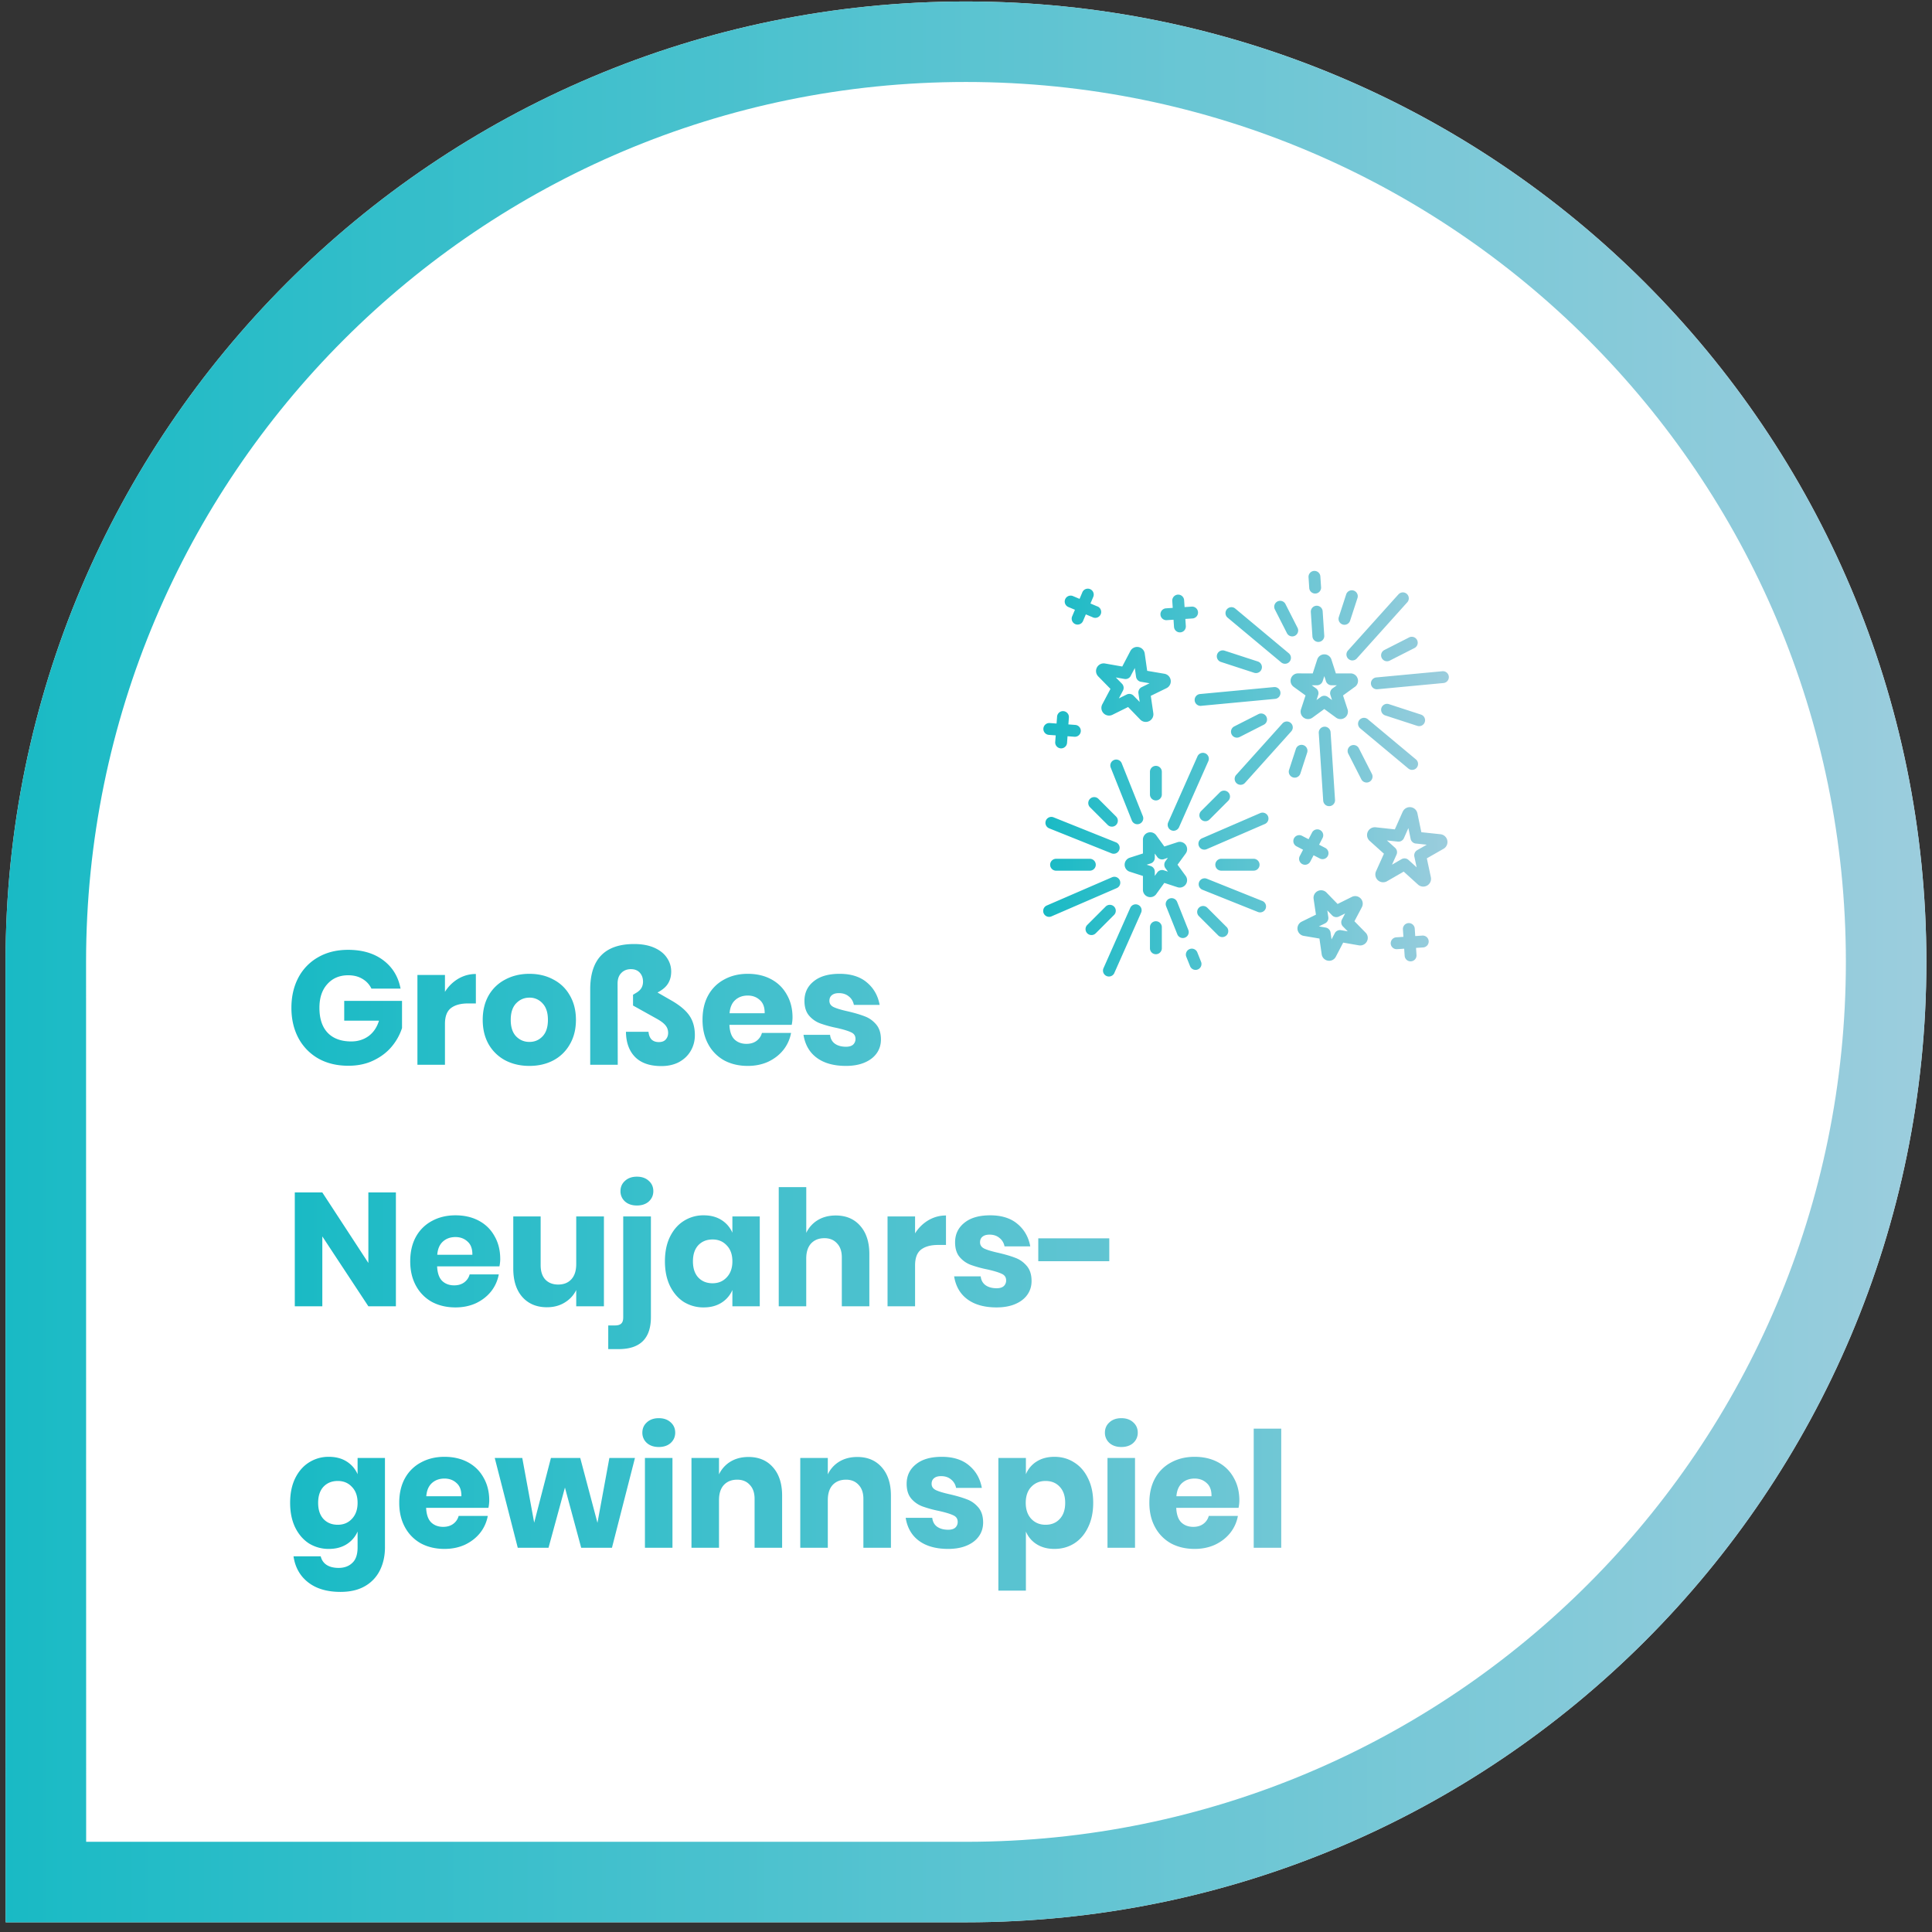
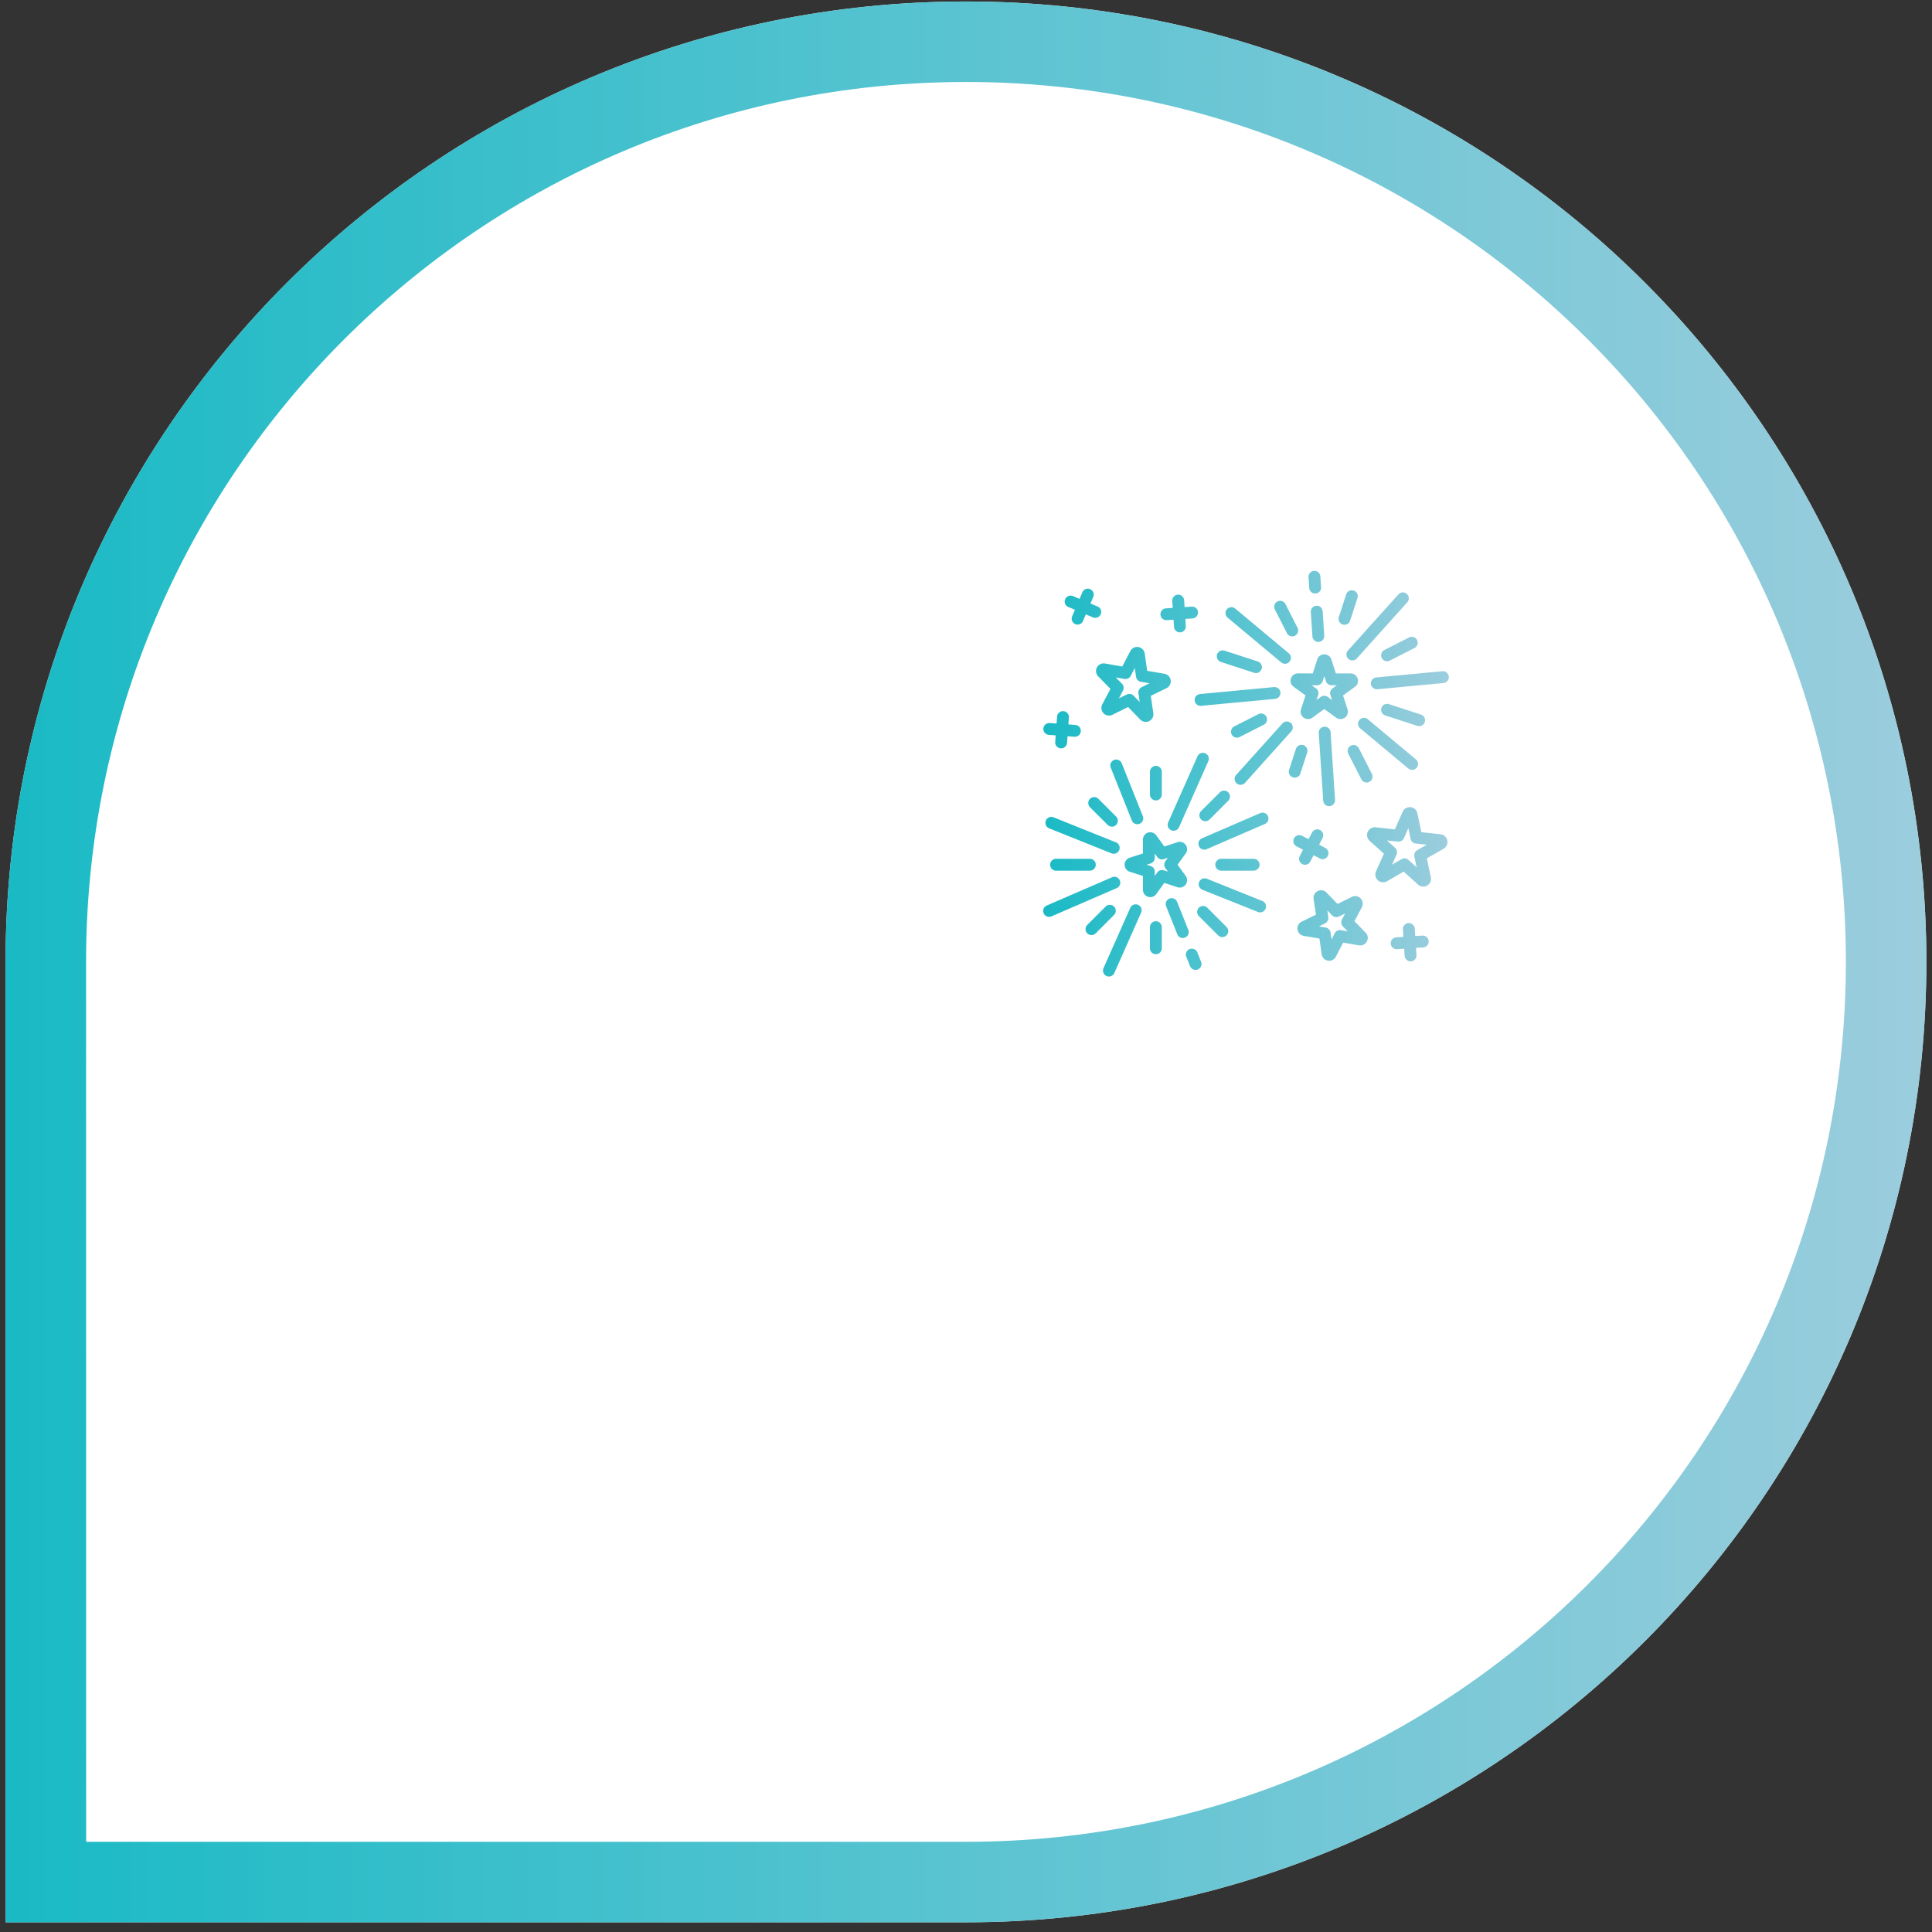
<svg xmlns="http://www.w3.org/2000/svg" width="192" height="192" fill="none" viewBox="0 0 192 192">
  <rect x="0" y="0" width="192" height="192" fill="#333333" stroke="none" />
  <path fill="#fff" d="M191.441 95.591c0 52.713-42.732 95.445-95.444 95.445H.562c0-23.784-.01-71.02-.01-95.445C.553 42.88 43.286.147 95.998.147s95.444 42.732 95.444 95.444" />
  <path stroke="url(#a)" stroke-opacity=".9" stroke-width="8" d="M187.441 95.591c0 50.504-40.941 91.445-91.444 91.445H4.562c0-12.116-.002-28.737-.005-45.262-.002-17.242-.004-34.379-.004-46.183 0-50.503 40.94-91.444 91.444-91.444 50.503 0 91.444 40.941 91.444 91.444Z" />
-   <path fill="url(#b)" fill-opacity=".9" d="M34.592 94.393q2.127 0 3.504 1.04 1.376 1.04 1.712 2.816h-2.896a2.2 2.2 0 0 0-.88-.96q-.593-.368-1.424-.368-1.297 0-2.08.88-.784.864-.784 2.352 0 1.616.816 2.48.831.864 2.352.864.974 0 1.712-.528.735-.544 1.04-1.536h-3.456v-1.968h5.744v2.704a5.5 5.5 0 0 1-1.024 1.84q-.705.848-1.808 1.376-1.089.528-2.496.528-1.714 0-2.992-.72a5.1 5.1 0 0 1-1.984-2.048q-.689-1.312-.688-2.992 0-1.68.688-2.992a5 5 0 0 1 1.968-2.032q1.28-.736 2.976-.736m9.627 4.176a3.9 3.9 0 0 1 1.312-1.296q.816-.48 1.76-.48v2.928h-.784q-1.087 0-1.696.464-.592.464-.592 1.568v4.064h-2.736v-8.928h2.736zm8.393-1.792q1.329 0 2.368.56 1.057.544 1.648 1.584.608 1.04.608 2.432t-.608 2.432a4.04 4.04 0 0 1-1.648 1.6q-1.04.544-2.368.544t-2.384-.544a4.14 4.14 0 0 1-1.664-1.6q-.592-1.04-.592-2.432t.592-2.432a4.03 4.03 0 0 1 1.664-1.584q1.056-.56 2.384-.56m0 2.368q-.784 0-1.328.576-.528.56-.528 1.632 0 1.073.528 1.632.545.56 1.328.56.784 0 1.312-.56t.528-1.632-.528-1.632a1.7 1.7 0 0 0-1.312-.576m14.01.224q1.314.736 1.873 1.536.56.8.56 1.968 0 .864-.416 1.568-.4.689-1.152 1.104-.752.4-1.76.4-1.711 0-2.608-.896-.895-.912-.912-2.512h2.24q.048.496.304.768.272.256.72.256.465 0 .688-.256.24-.272.24-.656 0-.416-.24-.72-.24-.32-.864-.672l-2.384-1.328v-1.072l.32-.192q.352-.208.512-.48t.16-.624q0-.544-.32-.896t-.88-.352q-.593 0-.96.384-.368.368-.368 1.056l.016 8.064h-2.736v-7.488q0-4.512 4.368-4.512 1.168 0 2 .368t1.248.992q.432.624.432 1.376 0 .688-.32 1.2-.305.495-1.04.88zm12.138 1.744q0 .336-.08.736h-6.192q.048 1.008.512 1.456.465.432 1.184.432.608 0 1.008-.304a1.42 1.42 0 0 0 .528-.784h2.896a3.84 3.84 0 0 1-.768 1.696q-.592.736-1.504 1.168-.912.416-2.032.416-1.312 0-2.336-.544a4 4 0 0 1-1.584-1.6q-.576-1.04-.576-2.432 0-1.409.56-2.432a3.9 3.9 0 0 1 1.6-1.584q1.024-.56 2.336-.56 1.328 0 2.336.544t1.552 1.536q.56.976.56 2.256m-2.768-.416q.015-.88-.48-1.312-.48-.448-1.2-.448-.752 0-1.248.448-.495.448-.56 1.312zm7.442-3.92q1.695 0 2.704.848 1.025.849 1.28 2.24h-2.56q-.112-.543-.512-.848-.384-.32-.976-.32-.465 0-.704.208-.24.192-.24.56 0 .417.432.624.449.208 1.392.416 1.025.24 1.68.496.657.24 1.136.8.48.56.48 1.504 0 .768-.416 1.36t-1.2.928-1.856.336q-1.807 0-2.896-.8t-1.328-2.288h2.64q.064.576.48.88.432.304 1.104.304.465 0 .704-.208a.75.75 0 0 0 .24-.576q0-.464-.448-.656-.431-.209-1.424-.432a11.5 11.5 0 0 1-1.632-.448 2.7 2.7 0 0 1-1.104-.768q-.465-.544-.464-1.472 0-1.2.912-1.936.912-.752 2.576-.752m-44.09 33.04h-2.736l-4.576-6.944v6.944h-2.736v-11.312h2.736l4.576 7.008v-7.008h2.736zm10.37-4.704q-.001.336-.08.736H43.44q.048 1.008.512 1.456.464.432 1.184.432.607 0 1.008-.304.4-.304.528-.784h2.896a3.84 3.84 0 0 1-.768 1.696q-.592.736-1.504 1.168-.912.416-2.032.416-1.312 0-2.336-.544a4 4 0 0 1-1.584-1.6q-.576-1.04-.576-2.432 0-1.408.56-2.432a3.9 3.9 0 0 1 1.6-1.584q1.024-.56 2.336-.56 1.328 0 2.336.544t1.552 1.536q.56.977.56 2.256m-2.769-.416q.015-.88-.48-1.312-.48-.448-1.2-.448-.751 0-1.248.448-.495.448-.56 1.312zm13.074-3.808v8.928h-2.752v-1.616q-.384.785-1.152 1.248-.752.464-1.76.464-1.536 0-2.448-1.024-.896-1.024-.896-2.816v-5.184h2.72v4.848q0 .912.464 1.424.48.496 1.28.496.832 0 1.312-.528t.48-1.504v-4.736zm3.278-1.088q-.735 0-1.184-.4a1.34 1.34 0 0 1-.448-1.024q0-.624.448-1.024.448-.416 1.184-.416.735 0 1.184.416.448.4.448 1.024 0 .608-.448 1.024-.448.4-1.184.4m-2.848 11.92h.672q.432 0 .624-.192.192-.176.192-.608v-10.032h2.752v10q0 3.184-3.2 3.184h-1.04zm9.489-10.944q1.023 0 1.76.464.735.464 1.088 1.264v-1.616h2.72v8.928h-2.72v-1.616a2.8 2.8 0 0 1-1.088 1.264q-.737.464-1.76.464a3.7 3.7 0 0 1-1.984-.544q-.864-.56-1.376-1.6-.496-1.04-.496-2.432 0-1.408.496-2.432.511-1.04 1.376-1.584a3.6 3.6 0 0 1 1.984-.56m.88 2.4q-.88 0-1.424.576-.528.576-.528 1.6t.528 1.6q.543.576 1.424.576.864 0 1.408-.592.56-.593.56-1.584 0-1.008-.56-1.584-.544-.592-1.408-.592m12.235-2.384q1.536 0 2.432 1.024.912 1.024.912 2.816v5.184h-2.736v-4.864q0-.895-.48-1.392-.463-.512-1.248-.512-.831 0-1.328.528-.48.528-.48 1.504v4.736H77.39v-11.84h2.736v4.544a2.96 2.96 0 0 1 1.136-1.264q.768-.464 1.792-.464m7.885 1.776a3.9 3.9 0 0 1 1.312-1.296q.816-.48 1.76-.48v2.928h-.784q-1.087 0-1.696.464-.592.464-.592 1.568v4.064h-2.736v-8.928h2.736zm7.465-1.792q1.696 0 2.704.848 1.024.848 1.28 2.24h-2.56a1.37 1.37 0 0 0-.512-.848q-.384-.32-.976-.32-.465 0-.704.208-.24.192-.24.56 0 .416.432.624.449.208 1.392.416 1.024.24 1.68.496.656.24 1.136.8t.48 1.504q0 .768-.416 1.36t-1.2.928-1.856.336q-1.807 0-2.896-.8t-1.328-2.288h2.64q.065.576.48.88.432.304 1.104.304.465 0 .704-.208a.75.75 0 0 0 .24-.576q0-.464-.448-.656-.432-.209-1.424-.432a11.5 11.5 0 0 1-1.632-.448 2.7 2.7 0 0 1-1.104-.768q-.464-.544-.464-1.472 0-1.2.912-1.936.912-.752 2.576-.752m11.835 2.288v2.272h-7.056v-2.272zm-77.55 21.712q1.023 0 1.76.464.735.464 1.088 1.264v-1.616h2.72v8.88q0 1.248-.48 2.24a3.67 3.67 0 0 1-1.472 1.6q-.993.592-2.464.592-2.017 0-3.232-.96-1.2-.944-1.44-2.576h2.704q.127.544.576.848.464.304 1.2.304.847 0 1.36-.496.528-.48.528-1.552v-1.568a2.8 2.8 0 0 1-1.088 1.264q-.737.464-1.76.464a3.7 3.7 0 0 1-1.984-.544q-.864-.56-1.376-1.6-.496-1.04-.496-2.432 0-1.408.496-2.432.511-1.04 1.376-1.584a3.6 3.6 0 0 1 1.984-.56m.88 2.4q-.88 0-1.424.576-.528.576-.528 1.6t.528 1.6q.543.576 1.424.576.864 0 1.408-.592.56-.593.56-1.584 0-1.008-.56-1.584-.544-.592-1.408-.592m15.051 1.936q0 .336-.08.736h-6.192q.048 1.008.512 1.456.465.432 1.184.432.609 0 1.008-.304a1.42 1.42 0 0 0 .528-.784h2.896a3.84 3.84 0 0 1-.768 1.696q-.592.736-1.504 1.168-.912.416-2.032.416-1.311 0-2.336-.544a4 4 0 0 1-1.584-1.6q-.576-1.04-.576-2.432 0-1.408.56-2.432a3.9 3.9 0 0 1 1.6-1.584q1.025-.56 2.336-.56 1.329 0 2.336.544 1.008.544 1.552 1.536.56.977.56 2.256m-2.768-.416q.017-.88-.48-1.312-.48-.448-1.2-.448-.751 0-1.248.448-.495.448-.56 1.312zm17.25-3.808-2.287 8.928h-3.056l-1.616-5.984-1.632 5.984h-3.056l-2.288-8.928h2.736l1.184 6.432 1.664-6.432h2.912l1.712 6.448 1.184-6.448zm.735-2.512q0-.624.448-1.024.45-.416 1.184-.416.737 0 1.184.416.449.4.448 1.024 0 .608-.448 1.024-.447.4-1.184.4-.735 0-1.184-.4a1.34 1.34 0 0 1-.448-1.024m2.992 2.512v8.928h-2.736v-8.928zm7.553-.096q1.536 0 2.432 1.024.912 1.024.912 2.816v5.184H74.99v-4.864q0-.895-.48-1.392-.463-.512-1.248-.512-.831 0-1.328.528-.48.528-.48 1.504v4.736h-2.736v-8.928h2.736v1.632a2.96 2.96 0 0 1 1.136-1.264q.768-.464 1.792-.464m10.813 0q1.536 0 2.432 1.024.912 1.024.912 2.816v5.184h-2.736v-4.864q0-.895-.48-1.392-.464-.512-1.248-.512-.832 0-1.328.528-.48.528-.48 1.504v4.736H79.53v-8.928h2.736v1.632a2.96 2.96 0 0 1 1.136-1.264q.768-.464 1.792-.464m8.396-.016q1.696 0 2.704.848 1.025.848 1.28 2.24h-2.56a1.37 1.37 0 0 0-.512-.848q-.383-.32-.976-.32-.464 0-.704.208-.24.192-.24.56 0 .415.432.624.45.208 1.392.416 1.024.24 1.68.496.656.24 1.136.8t.48 1.504q0 .768-.416 1.36t-1.2.928q-.782.336-1.856.336-1.807 0-2.896-.8t-1.328-2.288h2.64q.065.576.48.88.432.304 1.104.304.465 0 .704-.208a.75.75 0 0 0 .24-.576q0-.464-.448-.656-.431-.209-1.424-.432a11.5 11.5 0 0 1-1.632-.448 2.7 2.7 0 0 1-1.104-.768q-.464-.544-.464-1.472 0-1.2.912-1.936.912-.752 2.576-.752m11.195 0q1.104 0 1.968.56.88.544 1.376 1.584.512 1.024.512 2.432 0 1.392-.512 2.432-.495 1.04-1.376 1.6-.864.544-1.968.544-1.023 0-1.76-.464a2.7 2.7 0 0 1-1.072-1.264v5.872h-2.736v-13.184h2.736v1.616a2.7 2.7 0 0 1 1.072-1.264q.737-.464 1.76-.464m-.88 2.4q-.863 0-1.424.592-.544.576-.544 1.584 0 .991.544 1.584.56.592 1.424.592.88 0 1.408-.576.544-.576.544-1.6t-.544-1.6q-.528-.576-1.408-.576m5.9-4.8q0-.624.448-1.024.449-.416 1.184-.416.737 0 1.184.416.448.4.448 1.024 0 .608-.448 1.024-.447.4-1.184.4-.735 0-1.184-.4a1.35 1.35 0 0 1-.448-1.024m2.992 2.512v8.928h-2.736v-8.928zm10.369 4.224q0 .336-.08.736h-6.192q.048 1.008.512 1.456.464.432 1.184.432.609 0 1.008-.304.4-.304.528-.784h2.896a3.8 3.8 0 0 1-.768 1.696q-.592.736-1.504 1.168-.912.416-2.032.416-1.311 0-2.336-.544a4 4 0 0 1-1.584-1.6q-.576-1.04-.576-2.432 0-1.408.56-2.432a3.9 3.9 0 0 1 1.6-1.584q1.025-.56 2.336-.56 1.329 0 2.336.544 1.008.544 1.552 1.536.56.977.56 2.256m-2.768-.416q.016-.88-.48-1.312-.48-.448-1.2-.448-.752 0-1.248.448-.495.448-.56 1.312zm6.93-6.72v11.84h-2.736v-11.84z" />
  <path fill="url(#c)" fill-opacity=".9" d="M108.307 85.347a.59.59 0 1 1 0 1.18h-3.32a.591.591 0 1 1 0-1.18zm-4.078-12.316a.59.59 0 0 1 .082-1.177l.689.05.052-.683h-.002a.59.59 0 0 1 .63-.548.59.59 0 0 1 .546.63l-.052.687.686.052h.001a.588.588 0 0 1-.082 1.176l-.687-.052-.052.683a.59.59 0 0 1-1.176-.082l.052-.687zm1.942-12.708a.589.589 0 0 1 .458-1.086l.657.278.277-.654-.001-.001a.589.589 0 0 1 1.085.459l-.279.656.653.277v-.002a.59.59 0 1 1-.455 1.083l-.657-.276-.277.653h.002a.59.59 0 0 1-.771.316.59.59 0 0 1-.314-.771l.277-.657zm10.327-.62V59.7a.59.59 0 0 1 1.177-.074l.047.706.711-.047h-.002a.59.59 0 0 1 .627.552.59.59 0 0 1-.553.625l-.706.047.047.712v-.001a.587.587 0 1 1-1.175.074l-.047-.708-.712.047a.59.59 0 0 1-.074-1.175l.707-.047zm22.924 32.69a.59.59 0 1 1 1.176-.074l.047.707.71-.049a.59.59 0 0 1 .074 1.178l-.705.047.047.71a.59.59 0 0 1-1.178.074l-.047-.705-.712.047a.59.59 0 0 1-.072-1.178l.707-.047zm-10.552-8.274a.59.59 0 1 1 .544-1.046l.63.327.328-.627a.59.59 0 1 1 1.046.541l-.327.632.626.326a.591.591 0 0 1-.542 1.05l-.632-.328-.326.626a.59.59 0 1 1-1.048-.544l.328-.63zm12.05 3.789-1.421-1.288-1.661.957a.78.78 0 0 1-.904-.097.78.78 0 0 1-.188-.889l.788-1.75-1.426-1.283a.776.776 0 0 1 .599-1.344l1.91.208.781-1.752h.002a.772.772 0 0 1 1.461.158l.391 1.876 1.907.202h-.002a.777.777 0 0 1 .306 1.443l-1.665.952.4 1.875a.774.774 0 0 1-1.278.732m-.944-2.449.808.734-.222-1.045v.002a.6.6 0 0 1 .277-.662l.951-.542-1.073-.115v.002a.586.586 0 0 1-.529-.467l-.224-1.073-.433.976a.59.59 0 0 1-.613.37l-1.087-.117.813.733h-.002c.19.171.249.445.143.678l-.45 1 .91-.528v.002a.595.595 0 0 1 .731.052m-8.627 9.38-.225-1.568-1.562-.265a.75.75 0 0 1-.206-1.41l1.421-.698-.232-1.57a.75.75 0 0 1 1.278-.63l1.105 1.138 1.425-.707h-.002a.75.75 0 0 1 .993 1.02l-.741 1.404 1.108 1.132h.002a.74.74 0 0 1 .126.872.75.75 0 0 1-.788.391l-1.567-.272-.734 1.406a.74.74 0 0 1-.788.388.75.75 0 0 1-.613-.63m.882-2.162.096.676.297-.564a.59.59 0 0 1 .64-.351l.674.117-.462-.47a.59.59 0 0 1-.116-.702l.319-.605-.613.304a.59.59 0 0 1-.684-.117l-.475-.489.101.674h-.002v.001a.59.59 0 0 1-.324.613l-.611.301.656.11-.001.003a.59.59 0 0 1 .505.5zM109.542 70l.814-1.539-1.217-1.243a.761.761 0 0 1 .677-1.28l1.713.3.806-1.54v.002a.76.76 0 0 1 1.426.242l.245 1.724 1.714.292h.001a.76.76 0 0 1 .205 1.431l-1.562.763.252 1.723a.76.76 0 0 1-.416.791.76.76 0 0 1-.881-.153l-1.209-1.25-1.56.773a.76.76 0 0 1-.879-.153.76.76 0 0 1-.129-.883m2.057-1.367-.408.772.781-.386a.59.59 0 0 1 .682.118l.607.624-.125-.861a.59.59 0 0 1 .325-.613l.782-.385-.86-.148.002.002a.59.59 0 0 1-.485-.5l-.123-.866-.385.73h.002a.586.586 0 0 1-.645.354l-.86-.15.593.606.002.002a.59.59 0 0 1 .115.7m17.397-1.712 1.461.005.449-1.39h.001a.74.74 0 0 1 1.405 0l.446 1.39 1.462-.003a.73.73 0 0 1 .7.509h.002a.73.73 0 0 1-.304.848l-1.149.833.453 1.39a.74.74 0 0 1-1.135.824l-1.181-.864-1.181.862v-.001a.74.74 0 0 1-1.137-.823l.455-1.388-1.182-.857v-.001a.737.737 0 0 1 .435-1.334m1.888 1.18h-.528l.427.308h.002c.206.15.294.417.213.659l-.163.502.415-.304a.595.595 0 0 1 .704-.007l.423.313-.163-.503a.595.595 0 0 1 .217-.66l.427-.307h-.503a.59.59 0 0 1-.586-.41l-.161-.5-.161.5h-.002a.59.59 0 0 1-.561.41m1.79 11.39v-.001a.588.588 0 1 1-1.175.074l-.44-6.7a.589.589 0 1 1 1.175-.074zm-1.071-16.323a.589.589 0 1 1-1.176.074l-.158-2.418a.589.589 0 1 1 1.176-.074zm-.314-4.776a.59.59 0 0 1-1.176.072l-.072-1.105v.002a.588.588 0 1 1 1.175-.074zm-7.551 19.395a.59.59 0 1 1-.876-.79l4.585-5.1a.6.6 0 0 1 .408-.196.589.589 0 0 1 .467.984zm11.1-12.35a.59.59 0 0 1-.879-.789l5.017-5.581h.002a.589.589 0 1 1 .877.787zm-15.471 4.707v.002a.588.588 0 0 1-.109-1.173l7.354-.692a.587.587 0 0 1 .635.53.587.587 0 0 1-.522.642zm17.518-1.648a.588.588 0 0 1-.111-1.172l6.572-.618a.587.587 0 0 1 .635.53.586.586 0 0 1-.522.642zm-14.902-7.128a.59.59 0 0 1 .757-.904l5.342 4.46a.589.589 0 0 1-.758.903zm13.19 11.013a.6.6 0 0 1-.208-.4.589.589 0 0 1 .966-.505l4.8 4.007a.59.59 0 0 1-.757.904zm-8.472-11.805a.59.59 0 1 1 1.052-.534l1.194 2.347v-.002a.59.59 0 0 1-1.053.536zm7.283 14.311a.59.59 0 0 1 1.052-.534l1.302 2.555a.59.59 0 0 1-1.052.536zm-10.79-1.644a.593.593 0 0 1-.795-.257.593.593 0 0 1 .259-.795l2.392-1.216a.59.59 0 1 1 .534 1.052zm14.917-7.592a.59.59 0 0 1-.536-1.052l2.458-1.251v-.002a.59.59 0 0 1 .535 1.055zm-8.882 11.225a.59.59 0 0 1-1.122-.366l.679-2.085a.589.589 0 0 1 1.12.365zm4.943-15.196a.587.587 0 0 1-.744.38.59.59 0 0 1-.376-.745l.736-2.267a.591.591 0 0 1 1.123.366zm7.04 9.334a.589.589 0 1 1-.365 1.12l-3.169-1.031a.59.59 0 1 1 .364-1.122zm-16.211-5.276a.589.589 0 1 1-.364 1.122l-3.308-1.079a.589.589 0 0 1 .365-1.12zm-12.727 19.5 1.31-.42-.001-1.378a.73.73 0 0 1 1.322-.428l.806 1.113 1.308-.428h-.001a.73.73 0 0 1 .816 1.125l-.813 1.112.813 1.114v-.002a.732.732 0 0 1-.816 1.125l-1.309-.428-.806 1.114h.002a.731.731 0 0 1-1.322-.428l.001-1.378-1.31-.421a.73.73 0 0 1 0-1.391m2.078.569-.4.127.4.13a.59.59 0 0 1 .41.559v.422l.245-.341a.59.59 0 0 1 .66-.215l.4.13-.24-.33-.002.001a.595.595 0 0 1-.007-.703l.247-.34-.378.125.002.001a.59.59 0 0 1-.682-.208l-.245-.34v.394a.59.59 0 0 1-.41.588m5.009 9.775a.588.588 0 0 1-1.094.432l-.385-.96a.59.59 0 0 1 1.096-.433zm-1.262-3.154a.588.588 0 0 1-1.093.433l-1.119-2.798h.002a.584.584 0 0 1 .329-.764.59.59 0 0 1 .764.33zm-4.535-11.35a.589.589 0 1 1-1.094.433l-2.086-5.225v.002a.587.587 0 1 1 1.092-.434zm-2.822 15.614h.002a.589.589 0 1 1-1.08-.475l2.655-5.987v.002a.59.59 0 1 1 1.08.475zm6.431-14.49a.6.6 0 0 1-.325.314.585.585 0 0 1-.766-.336.6.6 0 0 1 .011-.454l2.906-6.55a.59.59 0 1 1 1.08.475zm-12.669 8.86a.588.588 0 1 1-.467-1.079l6.475-2.803a.59.59 0 0 1 .773.307.587.587 0 0 1-.308.773zm15.417-6.674a.6.6 0 0 1-.452.008.58.58 0 0 1-.322-.314.586.586 0 0 1 .307-.773l5.785-2.504a.59.59 0 0 1 .773.306.59.59 0 0 1-.306.773zm-15.654-2.07a.59.59 0 0 1-.331-.765.586.586 0 0 1 .767-.328l6.168 2.471a.59.59 0 1 1-.438 1.094zm15.229 6.103a.6.6 0 0 1-.324-.314.6.6 0 0 1-.005-.452.58.58 0 0 1 .316-.323.6.6 0 0 1 .452-.005l5.543 2.221a.59.59 0 0 1-.44 1.093zm-11.19-8.217a.591.591 0 0 1 .835-.835l1.777 1.777-.001-.001a.59.59 0 0 1-.835.834zm10.841 10.84a.59.59 0 0 1 .833-.836l1.937 1.935h.002a.593.593 0 0 1-.835.838zm-10.246 1.697-.002-.002a.59.59 0 1 1-.834-.834l1.812-1.813a.59.59 0 0 1 .835.835zm11.303-11.302-.002-.002a.59.59 0 0 1-.835-.835l1.861-1.86a.59.59 0 0 1 .835.834zm-4.742 12.796a.593.593 0 0 1-.591.594.59.59 0 0 1-.59-.594v-2.093a.59.59 0 1 1 1.181 0zm0-15.257a.591.591 0 0 1-1.181 0v-2.276a.59.59 0 0 1 .59-.593.59.59 0 0 1 .591.593zm9.123 6.366h-.002a.59.59 0 1 1 0 1.181h-3.181a.591.591 0 1 1 0-1.18z" />
  <defs>
    <linearGradient id="a" x1=".553" x2="191.441" y1="95.591" y2="95.591" gradientUnits="userSpaceOnUse">
      <stop stop-color="#00b3bf" />
      <stop offset="1" stop-color="#91c8da" />
    </linearGradient>
    <linearGradient id="b" x1="28.352" x2="176.352" y1="123.817" y2="123.817" gradientUnits="userSpaceOnUse">
      <stop stop-color="#00b3bf" />
      <stop offset="1" stop-color="#91c8da" />
    </linearGradient>
    <linearGradient id="c" x1="103.682" x2="143.984" y1="76.892" y2="76.892" gradientUnits="userSpaceOnUse">
      <stop stop-color="#00b3bf" />
      <stop offset="1" stop-color="#91c8da" />
    </linearGradient>
  </defs>
</svg>